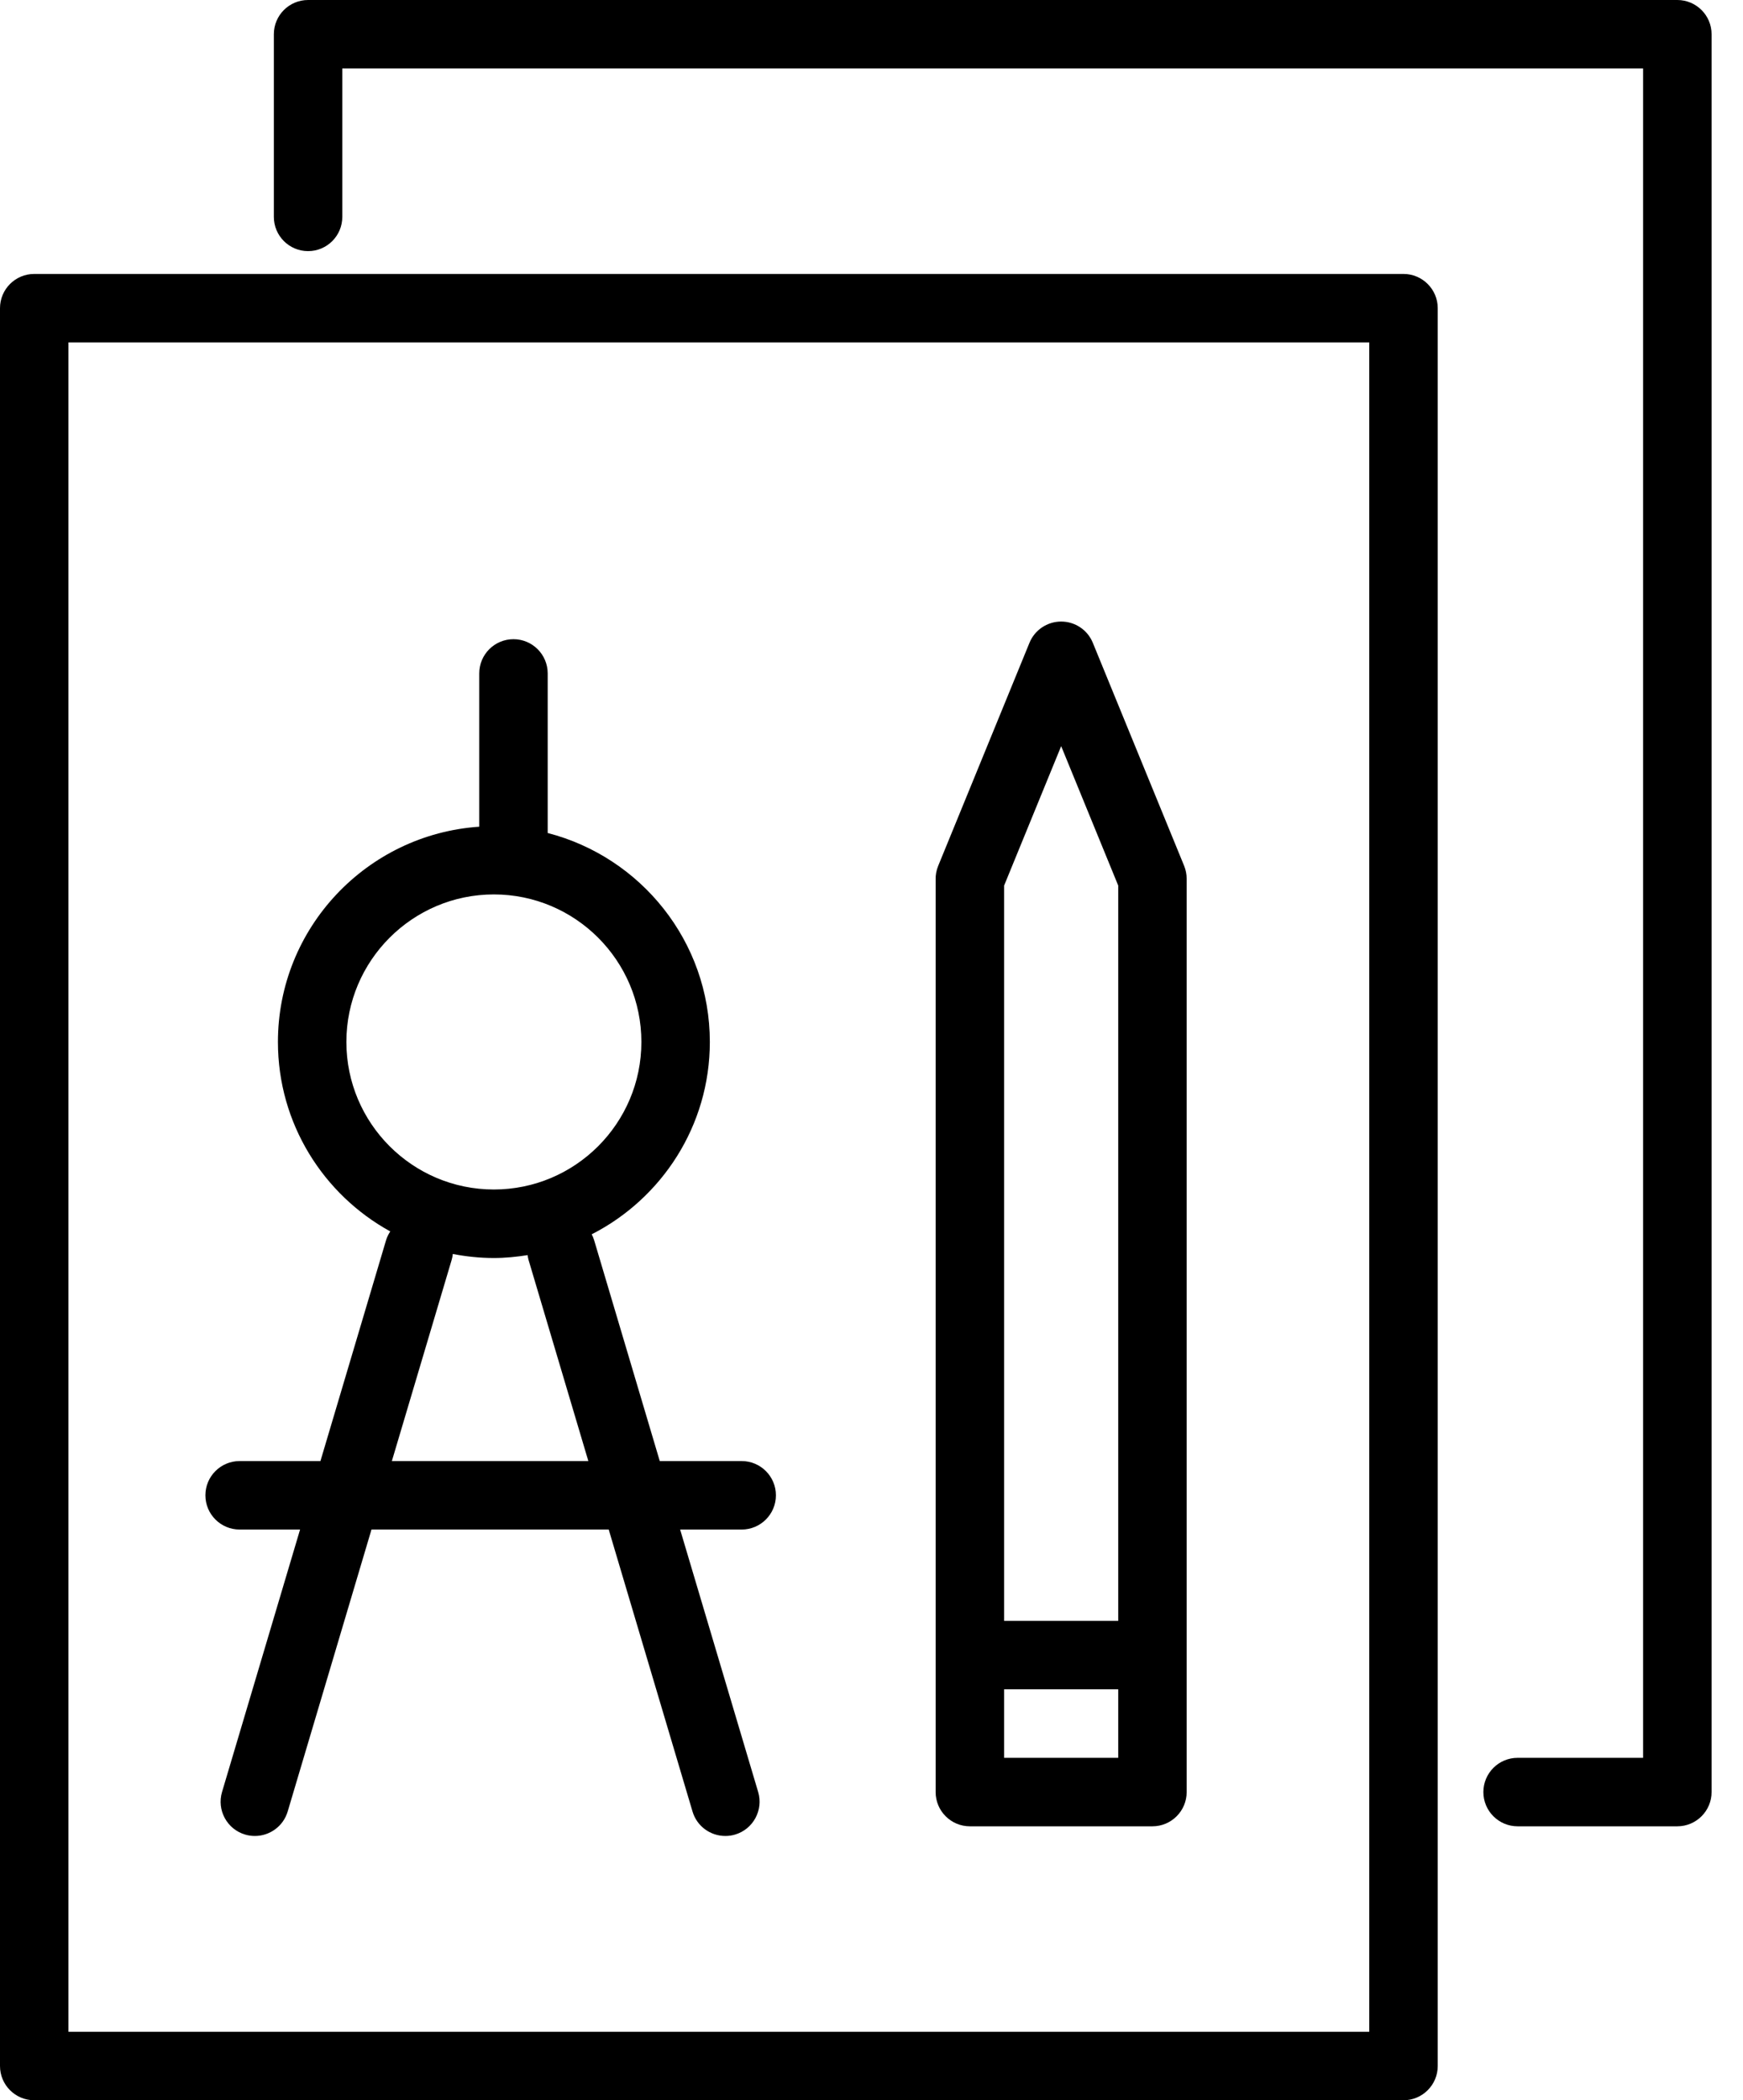
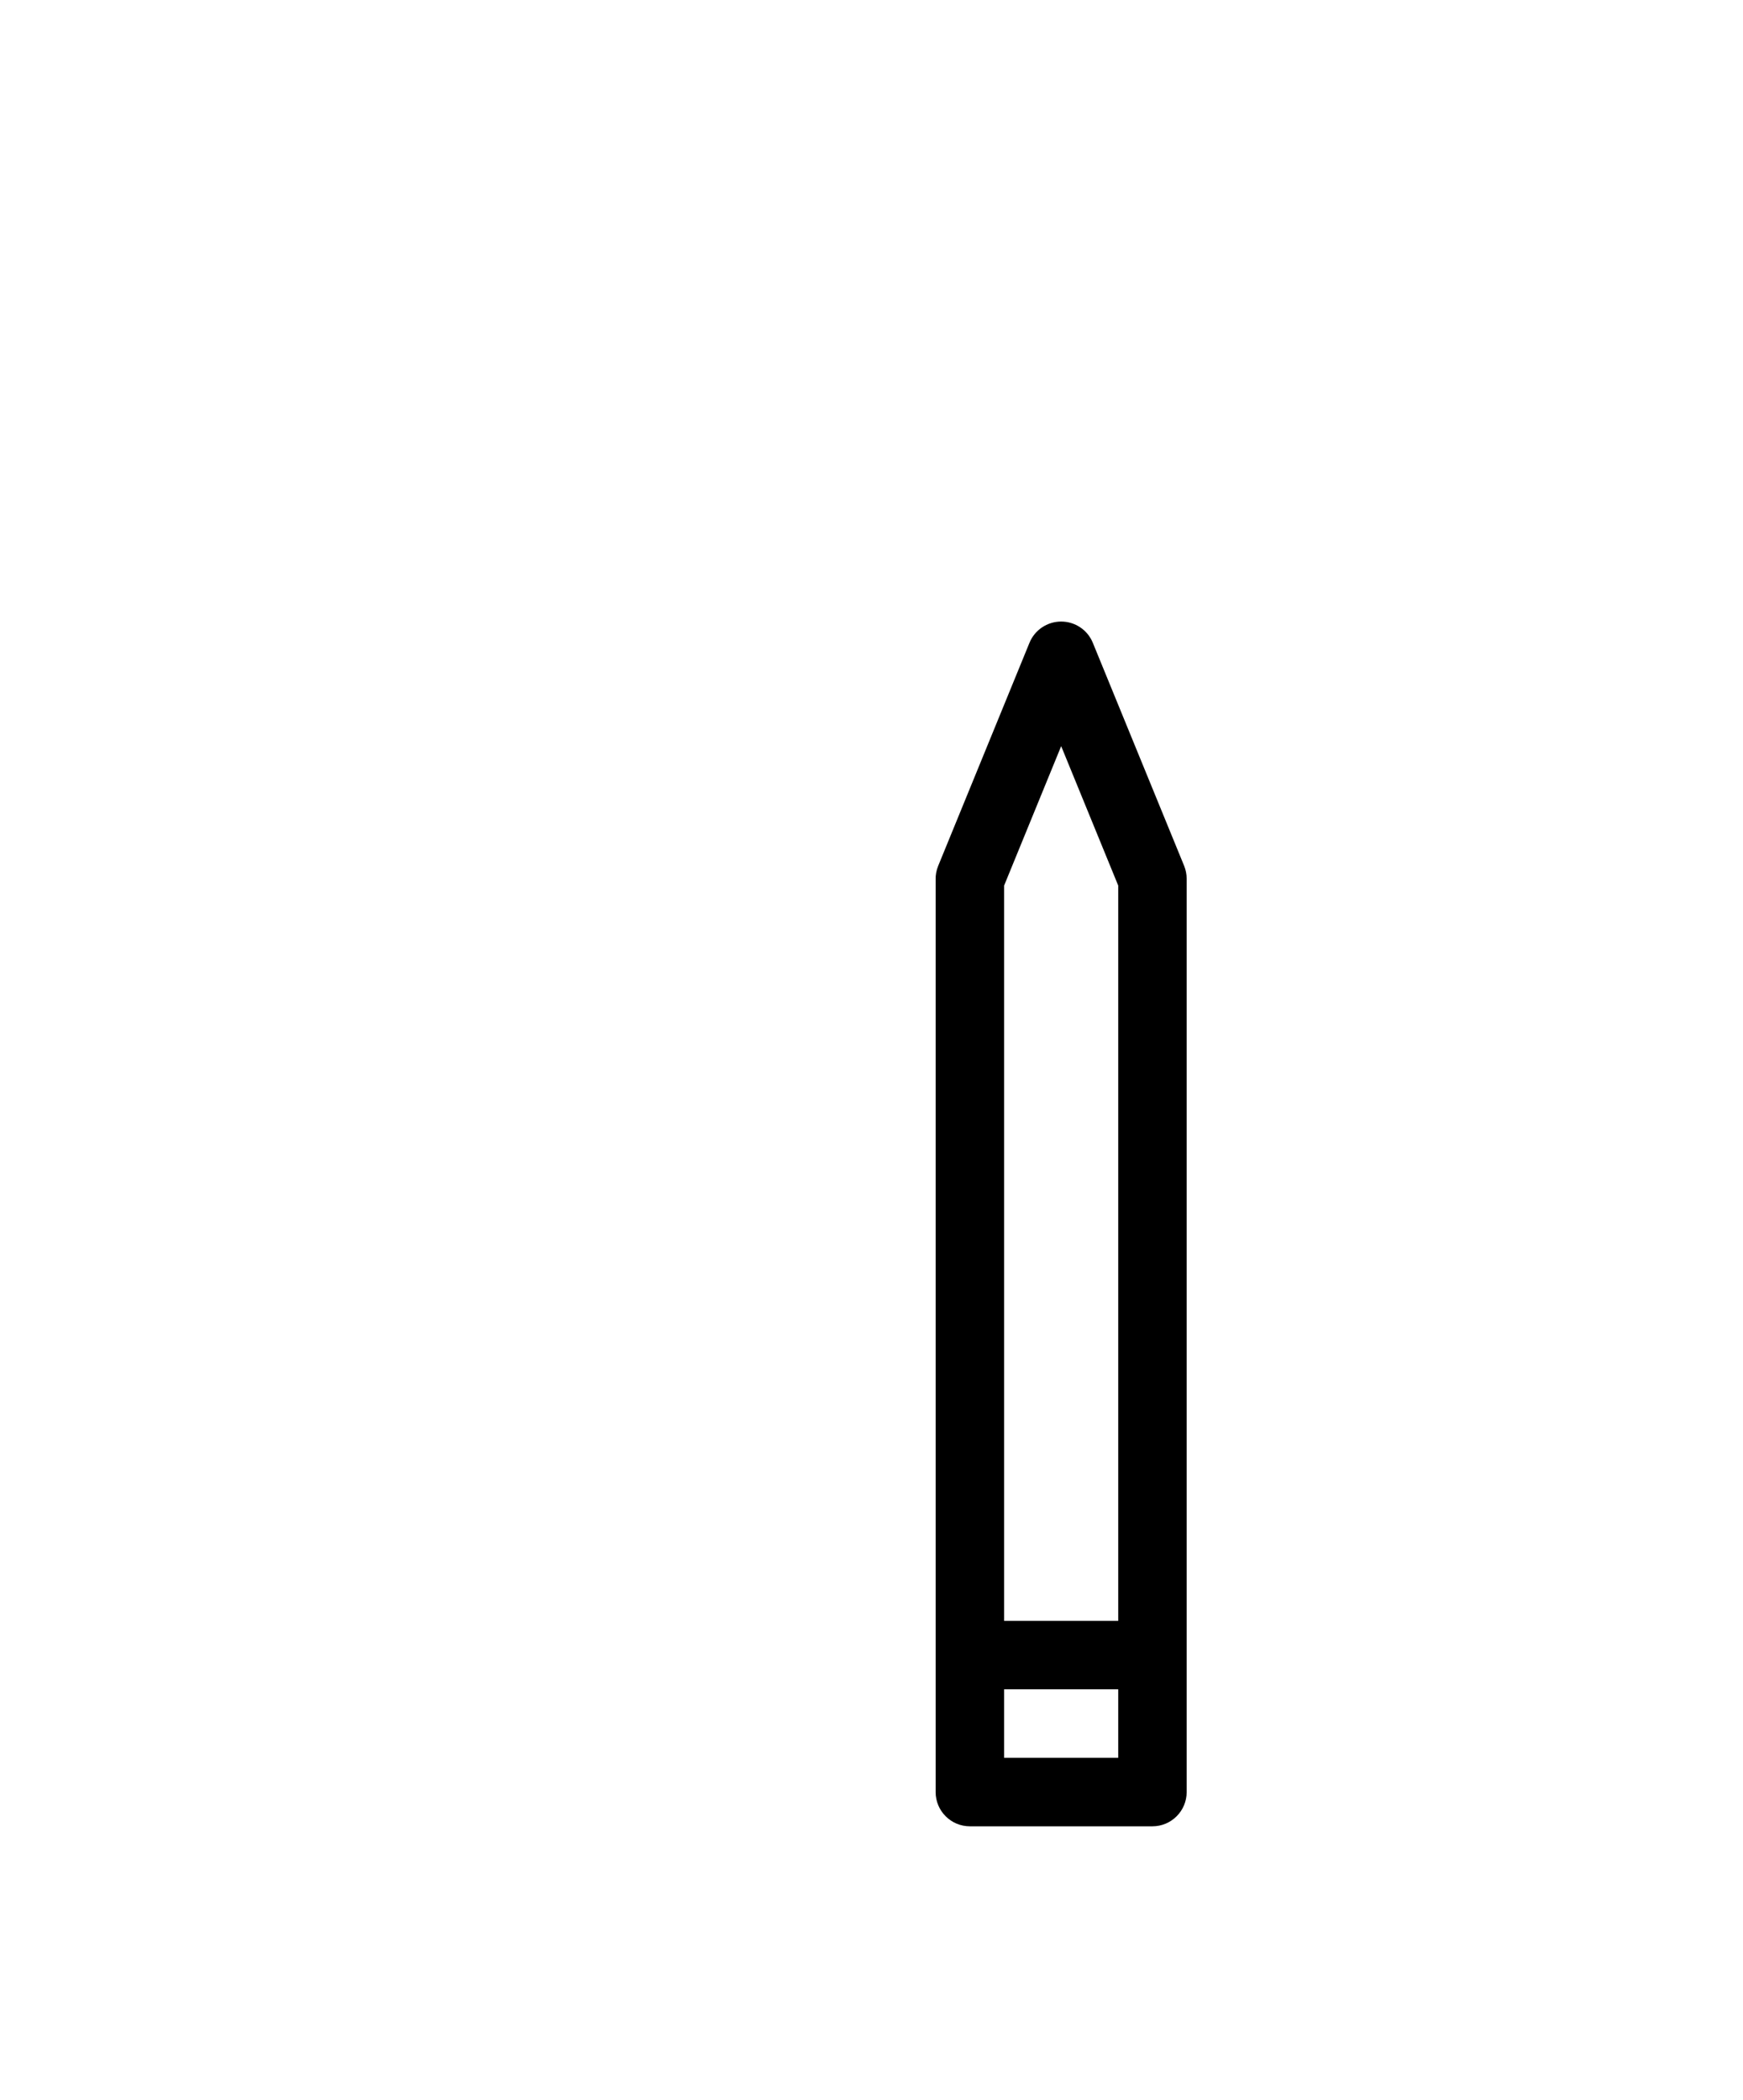
<svg xmlns="http://www.w3.org/2000/svg" width="44" height="53" viewBox="0 0 44 53" fill="none">
-   <path d="M6.049 38.598H7.575L5.605 45.221C5.469 45.678 5.73 46.16 6.187 46.295C6.269 46.32 6.352 46.331 6.434 46.331C6.806 46.331 7.15 46.089 7.262 45.714L9.378 38.597H15.366L17.482 45.714C17.593 46.089 17.937 46.331 18.31 46.331C18.392 46.331 18.475 46.32 18.557 46.295C19.014 46.16 19.274 45.678 19.139 45.221L17.169 38.598H18.723C19.2 38.598 19.587 38.211 19.587 37.734C19.587 37.257 19.2 36.87 18.723 36.87H16.655L14.998 31.296C14.982 31.243 14.961 31.195 14.937 31.148C16.704 30.246 17.919 28.411 17.919 26.294C17.919 23.758 16.176 21.627 13.826 21.021V16.994C13.826 16.517 13.439 16.13 12.962 16.13C12.484 16.13 12.098 16.517 12.098 16.994V20.862C9.264 21.054 7.016 23.413 7.016 26.294C7.016 28.353 8.164 30.148 9.852 31.075C9.808 31.143 9.77 31.215 9.746 31.296L8.089 36.87H6.049C5.571 36.87 5.185 37.257 5.185 37.734C5.185 38.211 5.571 38.598 6.049 38.598ZM8.744 26.294C8.744 24.242 10.414 22.571 12.467 22.571C14.521 22.571 16.191 24.241 16.191 26.294C16.191 28.347 14.521 30.017 12.467 30.017C10.414 30.017 8.744 28.347 8.744 26.294ZM11.403 31.789C11.417 31.741 11.425 31.693 11.431 31.644C11.766 31.709 12.113 31.746 12.467 31.746C12.758 31.746 13.041 31.717 13.319 31.673C13.325 31.712 13.329 31.75 13.341 31.789L14.852 36.87H9.892L11.403 31.789Z" fill="black" />
  <path d="M24.483 46.087H29.092C29.569 46.087 29.956 45.7 29.956 45.223V22.177C29.956 22.064 29.934 21.953 29.892 21.849L27.587 16.221C27.455 15.897 27.139 15.685 26.788 15.685C26.436 15.685 26.121 15.897 25.988 16.221L23.684 21.849C23.637 21.963 23.616 22.081 23.619 22.196V45.223C23.619 45.7 24.006 46.087 24.483 46.087ZM25.348 44.359V42.63H28.228V44.359H25.348ZM26.788 18.829L28.228 22.347V40.902H25.348V22.347L26.788 18.829Z" fill="black" />
-   <path d="M35.429 6.913H0.864C0.387 6.913 0 7.3 0 7.777V52.136C0 52.613 0.387 53 0.864 53H35.429C35.906 53 36.294 52.613 36.294 52.136V7.777C36.294 7.3 35.906 6.913 35.429 6.913ZM34.565 51.272H1.728V8.641H34.565V51.272Z" fill="black" />
-   <path d="M42.342 0H7.777C7.3 0 6.913 0.387 6.913 0.864V5.473C6.913 5.95 7.3 6.337 7.777 6.337C8.255 6.337 8.641 5.95 8.641 5.473V1.728H41.478V44.359H38.31C37.833 44.359 37.446 44.746 37.446 45.223C37.446 45.7 37.833 46.087 38.31 46.087H42.342C42.819 46.087 43.207 45.7 43.207 45.223V0.864C43.207 0.387 42.819 0 42.342 0Z" fill="black" />
</svg>